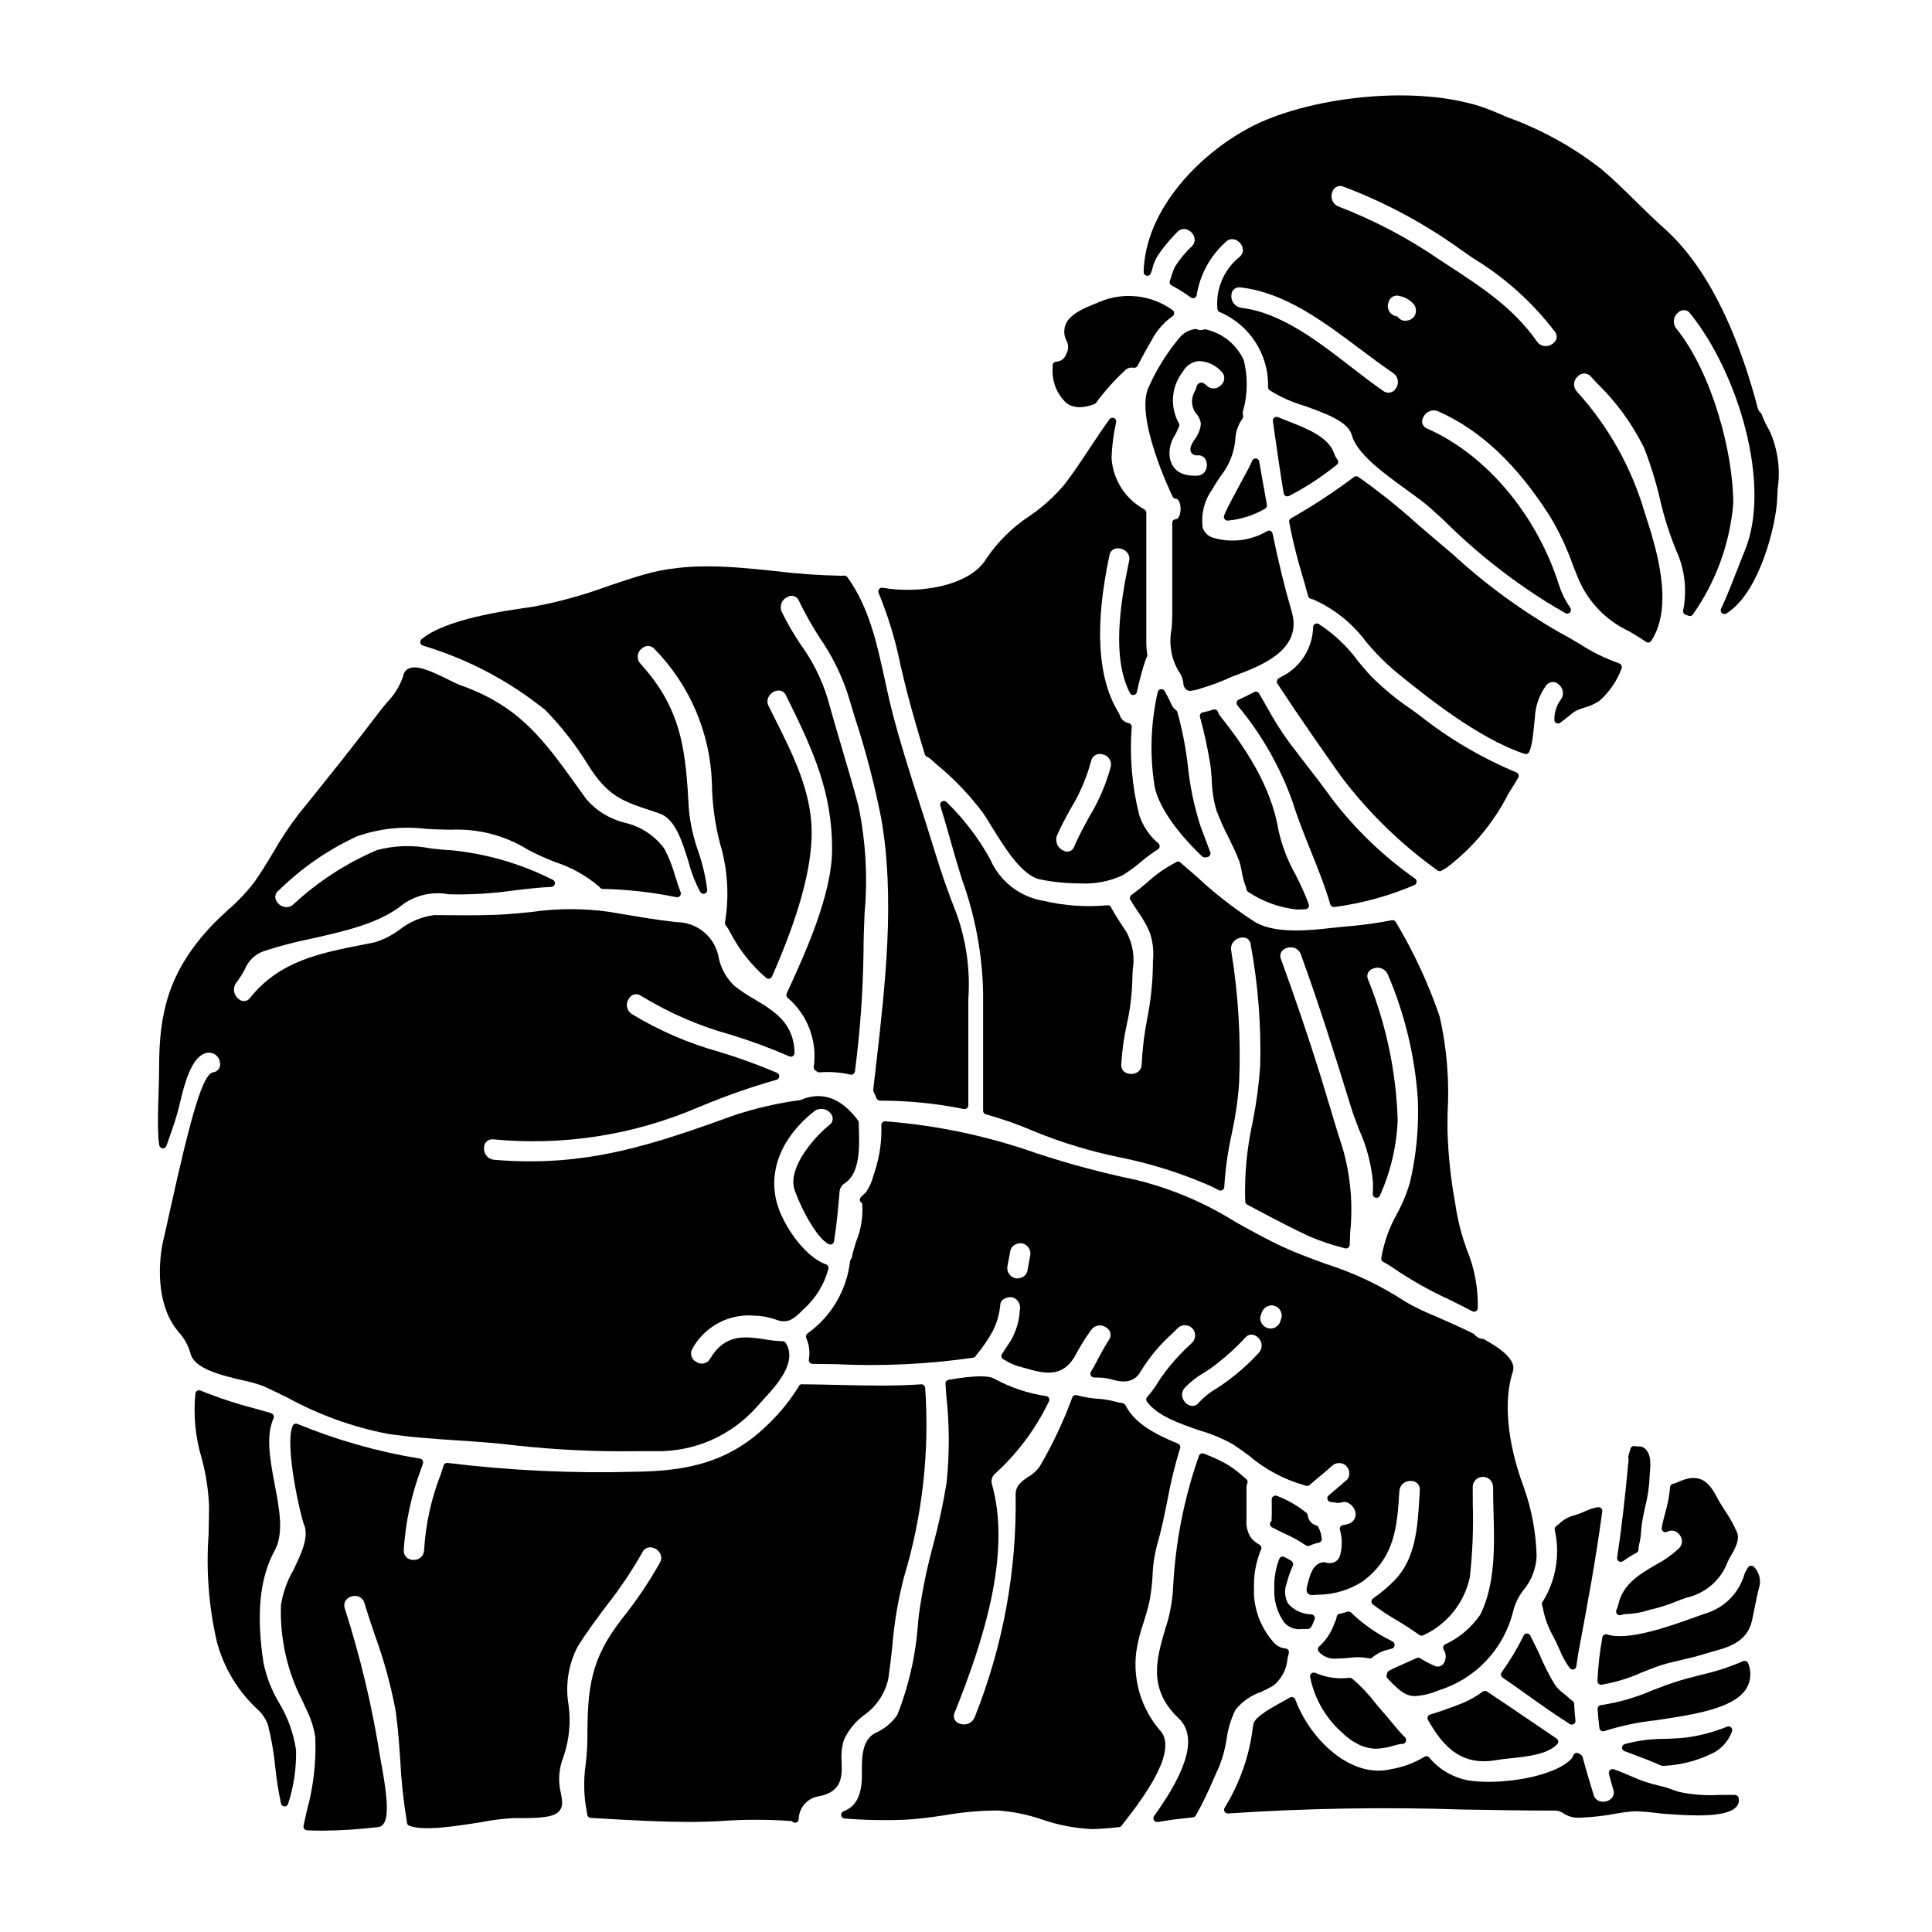
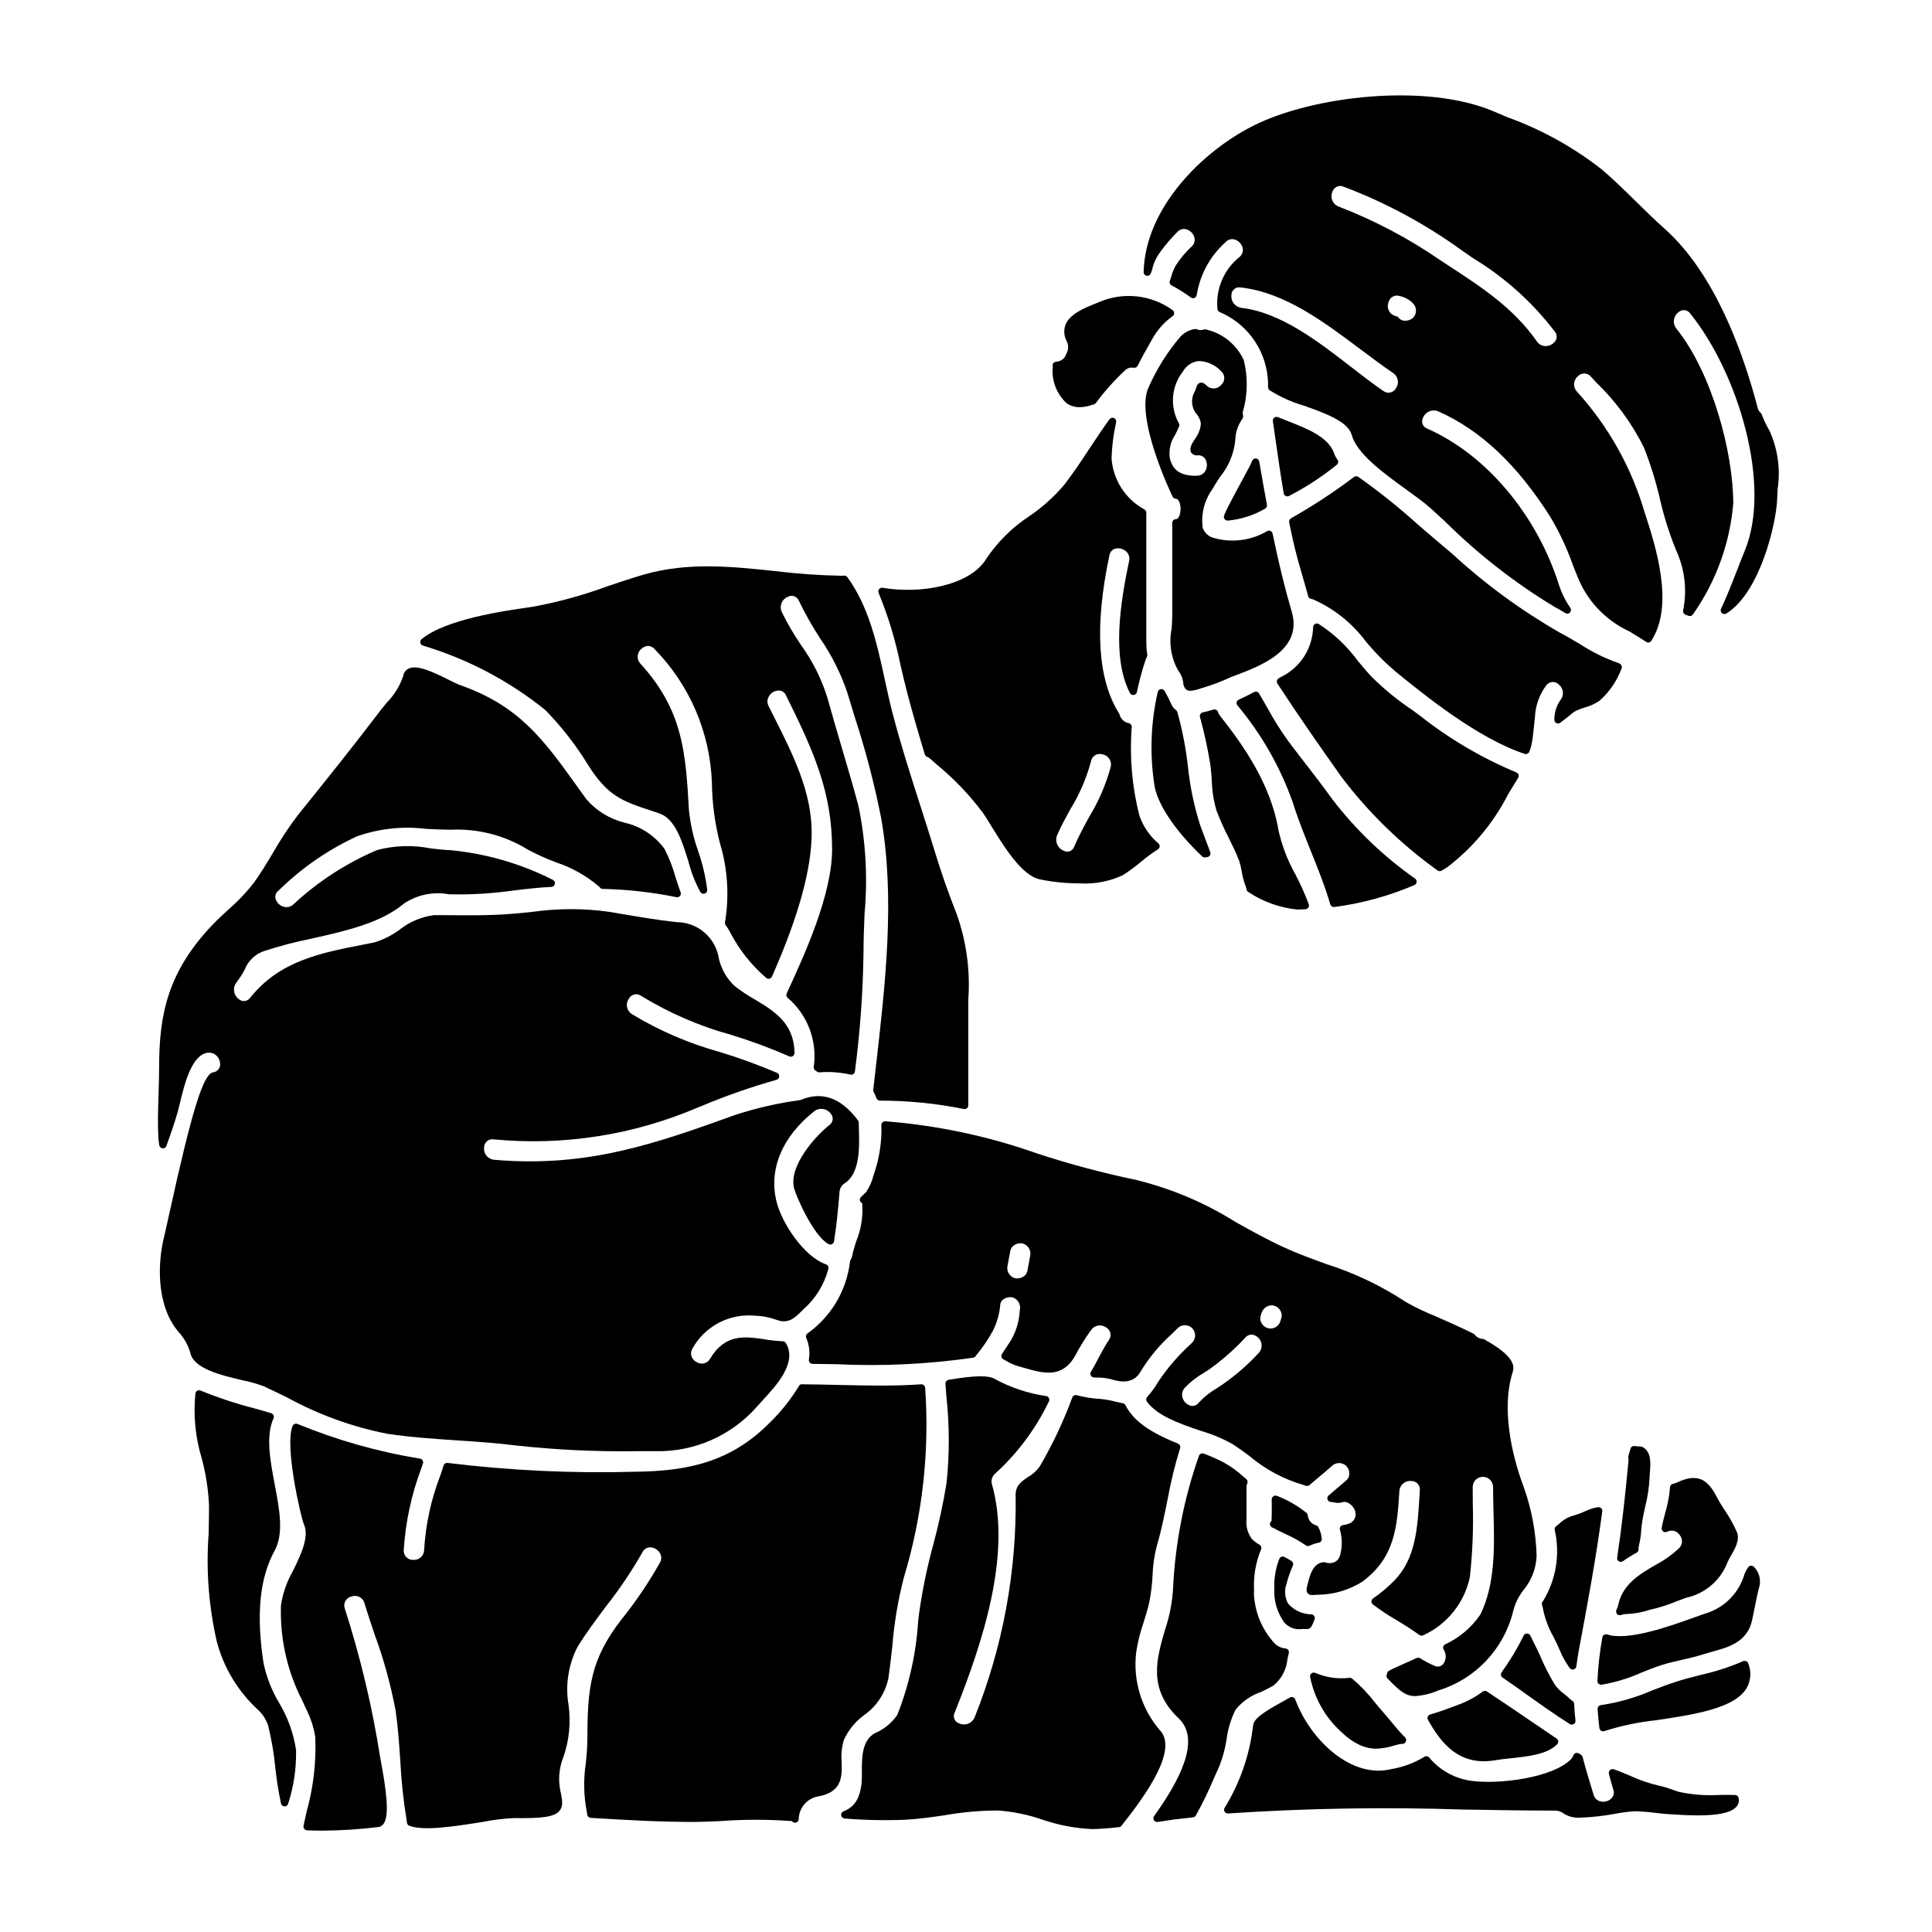
<svg xmlns="http://www.w3.org/2000/svg" fill="#000000" width="800px" height="800px" version="1.1" viewBox="144 144 512 512">
  <g>
    <path d="m497.65 264.38c-1.438-4.477-6.871-6.621-12.125-8.691-0.953-0.375-1.91-0.75-2.848-1.141-0.328-0.137-0.703-0.086-0.984 0.129-0.277 0.219-0.422 0.566-0.371 0.918l0.461 3.211c0.746 5.215 1.52 10.629 2.406 15.914 0.051 0.305 0.242 0.57 0.52 0.711 0.137 0.074 0.289 0.113 0.445 0.113 0.152 0 0.301-0.035 0.434-0.102 4.496-2.316 8.738-5.086 12.668-8.266 0.426-0.328 0.512-0.934 0.191-1.363-0.34-0.434-0.609-0.914-0.797-1.434z" />
    <path d="m524.94 374.66c0.324 0.254 0.773 0.277 1.125 0.059l0.5-0.293c0.336-0.184 0.66-0.391 0.973-0.609 6.762-5.16 12.277-11.773 16.141-19.352 0.871-1.441 1.742-2.887 2.644-4.328 0.16-0.254 0.195-0.562 0.098-0.848-0.098-0.281-0.32-0.504-0.602-0.605-9.18-3.828-17.789-8.902-25.586-15.078l-2.164-1.574c-3.953-2.656-7.637-5.703-10.984-9.094-1.098-1.211-2.148-2.481-3.203-3.746-2.844-3.891-6.379-7.227-10.426-9.84-0.305-0.168-0.676-0.164-0.977 0.008-0.301 0.176-0.488 0.496-0.492 0.844-0.062 2.758-0.883 5.445-2.375 7.769-1.488 2.32-3.59 4.188-6.074 5.391-0.141 0.07-0.324 0.176-0.672 0.395-0.234 0.133-0.398 0.359-0.461 0.621-0.066 0.27-0.02 0.555 0.129 0.789 5.738 8.785 11.77 17.375 16.973 24.734 7.184 9.484 15.762 17.828 25.434 24.758z" />
    <path d="m456 332.67c-0.062-0.195-0.18-0.367-0.344-0.492-0.52-0.355-0.93-0.855-1.18-1.434-0.547-1.246-1.164-2.461-1.852-3.637-0.203-0.348-0.594-0.539-0.992-0.484-0.402 0.059-0.723 0.355-0.816 0.75-1.828 7.996-2.144 16.262-0.934 24.375 0.656 5.094 5.406 12.281 12.711 19.219 0.188 0.172 0.438 0.266 0.691 0.266 0.102 0 0.203-0.016 0.301-0.043l0.395-0.055h-0.004c0.293-0.051 0.543-0.23 0.691-0.484 0.145-0.254 0.168-0.562 0.062-0.836l-0.094-0.242c-0.852-2.242-1.703-4.488-2.523-6.727-1.641-5.109-2.746-10.375-3.301-15.715-0.543-4.887-1.484-9.723-2.812-14.461z" />
-     <path d="m405.26 439.3c4.441 1.234 8.789 2.777 13.02 4.613 7.254 2.941 14.766 5.215 22.434 6.789 8.203 1.641 16.207 4.156 23.871 7.504 0.555 0.246 1.082 0.523 1.609 0.789l0.828 0.422h-0.004c0.305 0.148 0.66 0.137 0.949-0.035 0.289-0.176 0.469-0.48 0.477-0.816 0.281-4.727 0.941-9.426 1.969-14.047 0.984-4.457 1.645-8.984 1.969-13.535 0.5-11.734-0.207-23.488-2.106-35.078-0.191-1.023 0.199-2.062 1.016-2.711 0.805-0.68 1.898-0.914 2.91-0.621 0.703 0.289 1.18 0.949 1.238 1.707 1.965 10.625 2.812 21.426 2.523 32.23-0.348 4.988-1.016 9.949-1.996 14.855-1.539 6.918-2.203 14.004-1.969 21.09 0.027 0.332 0.227 0.629 0.523 0.785l2.703 1.434c4.473 2.363 9.098 4.816 13.777 6.996v-0.004c3.059 1.297 6.219 2.352 9.445 3.148 0.289 0.078 0.598 0.02 0.844-0.156 0.238-0.18 0.383-0.461 0.391-0.758 0.035-1.105 0.082-2.199 0.129-3.281l0.004-0.004c0.75-7.344 0.121-14.762-1.863-21.875-1.297-4.008-2.504-8.039-3.707-12.062-0.789-2.66-1.598-5.32-2.422-7.973-3.113-9.969-6.59-20.234-10.336-30.5v-0.004c-0.332-0.719-0.23-1.562 0.262-2.184 0.734-0.762 1.801-1.105 2.84-0.914 0.996 0.156 1.824 0.855 2.144 1.812 4.844 13.305 9.055 26.715 13.281 40.43 0.59 1.918 1.348 3.898 2.141 5.988 2.035 4.477 3.289 9.27 3.711 14.168 0 0.992-0.027 1.969-0.059 2.918-0.016 0.477 0.316 0.898 0.789 0.996 0.469 0.098 0.941-0.16 1.109-0.613 2.832-6.301 4.426-13.09 4.695-19.992-0.398-12.777-3.055-25.379-7.848-37.227-0.262-0.551-0.266-1.191-0.016-1.746 0.25-0.555 0.734-0.973 1.316-1.141 0.742-0.328 1.582-0.34 2.328-0.035 0.75 0.305 1.34 0.902 1.641 1.652 4.488 10.512 7.172 21.703 7.93 33.105 0.293 7.344-0.402 14.691-2.07 21.844-0.836 2.914-1.992 5.727-3.449 8.383-2.07 3.652-3.484 7.637-4.176 11.781-0.062 0.414 0.148 0.82 0.523 1.008 0.891 0.453 1.742 0.969 2.559 1.543 4.727 3.219 9.711 6.035 14.906 8.422 2.059 1.016 4.117 2.027 6.137 3.094 0.145 0.074 0.301 0.113 0.461 0.113 0.512 0 0.938-0.391 0.98-0.898 0.141-5.32-0.844-10.613-2.887-15.527-1.195-3.238-2.106-6.578-2.723-9.977l-0.395-2.481h0.004c-1.172-6.367-1.848-12.816-2.019-19.285 0-1.461 0-2.965 0.031-4.508 0.496-8.543-0.203-17.109-2.078-25.457-2.981-8.762-6.883-17.18-11.641-25.113-0.215-0.375-0.645-0.57-1.066-0.488-4.141 0.801-8.324 1.367-12.527 1.691-1.246 0.121-2.434 0.234-3.543 0.359-5.512 0.621-14.711 1.648-20.172-1.574-5.519-3.551-10.707-7.59-15.508-12.062-1.426-1.25-2.844-2.496-4.258-3.699-0.16-0.176-0.383-0.277-0.617-0.281-0.234-0.008-0.461 0.082-0.629 0.246-2.758 1.414-5.309 3.199-7.578 5.309-1.348 1.129-2.734 2.293-4.16 3.281-0.422 0.297-0.551 0.863-0.293 1.309 0.598 1.027 1.27 2.031 1.945 3.039 1.238 1.719 2.293 3.566 3.148 5.508 0.855 2.422 1.16 5 0.895 7.555-0.023 0.789-0.047 1.574-0.047 2.434h-0.004c-0.121 4.332-0.609 8.652-1.461 12.906-0.785 4-1.281 8.051-1.484 12.125 0.023 0.934-0.48 1.797-1.305 2.234-0.957 0.504-2.106 0.484-3.051-0.051-0.723-0.457-1.129-1.281-1.051-2.133 0.203-3.551 0.691-7.078 1.461-10.551 0.855-3.809 1.348-7.688 1.469-11.586 0-0.934 0.055-1.891 0.105-2.856v0.004c0.586-3.441 0.012-6.977-1.633-10.055-1.699-2.504-2.934-4.461-3.977-6.316-0.043-0.125-0.102-0.246-0.168-0.363-0.215-0.328-0.605-0.5-0.992-0.43-5.641 0.52-11.332 0.121-16.848-1.18-6.305-1.031-11.652-5.207-14.176-11.078-3.09-5.578-6.981-10.668-11.547-15.113-0.32-0.324-0.816-0.387-1.203-0.156s-0.57 0.699-0.441 1.129c1.027 3.41 2.059 6.852 3.004 10.328 0.914 3.269 1.844 6.297 2.731 9.199h0.004c3.469 9.578 5.359 19.652 5.598 29.836v31.457c-0.004 0.445 0.289 0.84 0.723 0.961z" />
    <path d="m477.66 327.77c-0.27-0.445-0.836-0.605-1.301-0.367-1.281 0.672-2.648 1.371-4.074 2.008h0.004c-0.277 0.121-0.484 0.367-0.559 0.66-0.07 0.293-0.004 0.605 0.184 0.844 6.356 7.594 11.309 16.254 14.633 25.582 1.375 4.438 3.148 8.805 4.836 13.031 1.852 4.594 3.762 9.348 5.152 14.133v0.004c0.125 0.418 0.508 0.707 0.945 0.707 0.047 0.004 0.09 0.004 0.137 0 7.305-0.965 14.441-2.926 21.219-5.82 0.32-0.137 0.543-0.438 0.582-0.785 0.043-0.348-0.098-0.688-0.371-0.902-8.352-5.859-15.758-12.957-21.969-21.051-2.262-3.176-4.684-6.297-7.031-9.332-1.547-2-3.09-3.996-4.602-6.019-2.055-2.844-3.922-5.82-5.598-8.906-0.73-1.262-1.434-2.523-2.188-3.785z" />
    <path d="m573.08 319.78c-3.691-1.281-7.211-3.012-10.484-5.148-1.699-1.012-3.414-2.027-5.168-2.945v0.004c-10.258-5.879-19.828-12.887-28.531-20.895l-3.723-3.148c-1.852-1.551-3.652-3.117-5.457-4.676-4.996-4.504-10.254-8.707-15.742-12.594-0.352-0.242-0.812-0.23-1.148 0.031-5.332 4.004-10.91 7.664-16.707 10.957-0.359 0.211-0.547 0.625-0.473 1.035 0.656 3.402 1.441 6.777 2.316 10.035 0.438 1.602 0.895 3.148 1.34 4.691 0.484 1.664 0.957 3.281 1.375 4.852v0.004c0.09 0.336 0.348 0.602 0.684 0.695l0.254 0.062h0.004c0.105 0.023 0.211 0.055 0.316 0.094 5.582 2.441 10.426 6.305 14.051 11.203 2.406 2.891 5.059 5.566 7.926 8.004 7.594 6.168 21.719 17.645 34.16 21.75 0.094 0.031 0.191 0.047 0.289 0.047 0.434-0.008 0.816-0.285 0.961-0.691 0.227-0.609 0.41-1.234 0.555-1.867 0.328-1.648 0.488-3.281 0.645-4.859 0.078-0.789 0.152-1.539 0.246-2.312v-0.004c0.129-3.074 1.18-6.035 3.016-8.5 0.379-0.508 0.957-0.824 1.59-0.871 0.629-0.043 1.246 0.191 1.691 0.641 0.625 0.484 1.027 1.199 1.113 1.988 0.086 0.785-0.156 1.57-0.664 2.176-1.039 1.504-1.598 3.289-1.598 5.117-0.035 0.391 0.164 0.762 0.504 0.949 0.34 0.191 0.762 0.16 1.07-0.074 0.543-0.395 1.082-0.828 1.723-1.332 0.641-0.504 1.375-1.113 1.969-1.574h0.004c0.887-0.473 1.824-0.852 2.793-1.129 1.359-0.375 2.656-0.961 3.836-1.73 2.656-2.324 4.684-5.277 5.906-8.586 0.117-0.258 0.113-0.555-0.004-0.812-0.117-0.258-0.344-0.453-0.613-0.535z" />
    <path d="m562.36 581.58c2.363-12.535 4.629-24.797 6.258-37.051 0.043-0.305-0.062-0.617-0.285-0.832-0.223-0.215-0.531-0.316-0.836-0.273-0.656 0.094-1.301 0.246-1.926 0.461-0.539 0.191-1.07 0.426-1.598 0.656-0.594 0.277-1.199 0.52-1.816 0.73-0.293 0.105-0.594 0.195-0.895 0.297v-0.004c-1.312 0.316-2.535 0.93-3.57 1.793-0.398 0.402-0.828 0.77-1.289 1.102-0.301 0.219-0.453 0.59-0.391 0.961 1.48 6.457 0.371 13.242-3.09 18.891-0.293 0.273-0.391 0.691-0.254 1.062 0.066 0.18 0.117 0.359 0.156 0.543 0.5 2.766 1.469 5.426 2.863 7.871 0.551 1.094 1.113 2.207 1.625 3.434v-0.004c0.691 1.719 1.59 3.34 2.68 4.836 0.188 0.246 0.48 0.395 0.789 0.395 0.082 0 0.164-0.012 0.242-0.035 0.391-0.098 0.68-0.422 0.734-0.82 0.164-1.305 0.34-2.613 0.602-4.012z" />
    <path d="m537.24 610.75c1.121-0.008 2.234-0.113 3.336-0.32 1.012-0.18 2.273-0.312 3.652-0.457 4.328-0.449 9.68-1.012 12.23-3.543 0.031 0 0.176-0.148 0.203-0.176 0.207-0.207 0.309-0.496 0.281-0.789-0.027-0.293-0.18-0.559-0.422-0.723l-5.117-3.477c-4.422-3.008-8.84-6.012-13.289-8.965-0.039-0.027-0.078-0.051-0.121-0.07-0.34-0.195-0.762-0.168-1.07 0.07-1.918 1.43-4.027 2.574-6.269 3.398l-0.789 0.301c-2.09 0.789-4.461 1.668-6.856 2.363-0.289 0.082-0.523 0.297-0.637 0.574s-0.094 0.594 0.059 0.855c3.254 5.754 7.336 10.957 14.809 10.957z" />
    <path d="m466.79 332.69c-0.082-0.25-0.258-0.457-0.488-0.578-0.234-0.121-0.504-0.141-0.758-0.062-0.969 0.316-1.883 0.543-2.793 0.742v0.004c-0.266 0.055-0.496 0.219-0.633 0.449-0.145 0.238-0.184 0.523-0.105 0.789 1.098 3.996 1.988 8.047 2.66 12.133 0.234 1.391 0.348 2.957 0.465 4.617 0.055 2.731 0.48 5.438 1.258 8.055 0.914 2.406 1.965 4.758 3.148 7.043 1.039 2.094 2.019 4.07 2.801 6.141l0.004-0.004c0.328 0.992 0.574 2.004 0.742 3.031 0.207 1.328 0.562 2.633 1.055 3.883 0.098 0.215 0.156 0.441 0.176 0.676 0.031 0.312 0.207 0.598 0.473 0.762 3.898 2.606 8.383 4.211 13.051 4.672 0.457 0 0.914-0.023 1.379-0.051l0.723-0.035v-0.004c0.309-0.012 0.594-0.176 0.77-0.434 0.176-0.254 0.219-0.582 0.117-0.875-1.008-2.695-2.18-5.324-3.516-7.871-2.078-3.688-3.602-7.66-4.519-11.789-2.012-12.105-9.324-22.543-15.492-30.309-0.242-0.285-0.418-0.621-0.516-0.984z" />
    <path d="m468.48 281.48c0.184 0.301 0.508 0.488 0.859 0.488h0.055c3.469-0.328 6.824-1.402 9.84-3.148 0.387-0.199 0.594-0.629 0.516-1.055-0.707-3.797-1.387-7.625-2.035-11.449-0.07-0.438-0.426-0.77-0.867-0.816-0.438-0.043-0.852 0.207-1.02 0.613-0.211 0.539-0.449 1.066-0.719 1.578l-0.875 1.621c-6.172 11.449-6.148 11.516-5.754 12.168z" />
    <path d="m463.52 231.29c-0.176-0.031-0.359-0.02-0.523 0.043-0.582 0.219-1.227 0.199-1.789-0.062-0.18-0.082-0.379-0.105-0.574-0.07-1.438 0.234-2.762 0.922-3.777 1.969-3.426 4.019-6.254 8.508-8.402 13.328-3.887 7.801 5.883 28.273 6.297 29.125l0.004 0.004c0.164 0.34 0.508 0.555 0.883 0.555 0.754 0 1.227 1.406 1.227 2.703 0 1.301-0.473 2.699-1.227 2.699-0.543 0-0.984 0.441-0.984 0.984v24.824c0 1.047-0.086 2.172-0.172 3.324v0.004c-0.75 3.715-0.148 7.574 1.695 10.883 0.781 0.992 1.273 2.184 1.418 3.441-0.004 0.695 0.32 1.355 0.875 1.781 0.293 0.176 0.633 0.266 0.977 0.25 0.98-0.086 1.941-0.309 2.859-0.664 2.715-0.785 5.363-1.777 7.926-2.977l1.266-0.48c6.648-2.512 17.773-6.715 14.832-16.816-1.789-6.07-3.406-12.66-5.082-20.734v0.004c-0.062-0.297-0.254-0.547-0.523-0.684-0.27-0.133-0.59-0.133-0.859 0-4.375 2.59-9.641 3.227-14.508 1.754-1.207-0.418-2.168-1.352-2.617-2.547-0.516-3.641 0.41-7.344 2.578-10.312 0.574-1.062 1.27-2.121 2.016-3.246 2.273-2.785 3.676-6.176 4.031-9.754 0.051-2.059 0.727-4.051 1.934-5.715 0.156-0.242 0.199-0.543 0.117-0.82-0.129-0.465-0.102-0.961 0.078-1.41 1.164-4.328 1.203-8.887 0.117-13.238-1.91-4.141-5.641-7.152-10.09-8.145zm-8.09 27.945c0.363-0.719 0.727-1.453 1.039-2.219 0.105-0.262 0.094-0.559-0.035-0.812-2.461-4.367-2.051-9.785 1.039-13.73 0.816-1.48 2.269-2.496 3.934-2.758 0.191-0.02 0.379-0.031 0.57-0.031 2.16 0.156 4.184 1.125 5.66 2.711 0.516 0.453 0.812 1.109 0.812 1.801s-0.297 1.348-0.812 1.805c-0.477 0.562-1.164 0.906-1.898 0.941s-1.453-0.234-1.98-0.75c-0.395-0.395-0.965-0.938-1.695-0.75-0.73 0.184-0.898 0.816-1.062 1.328-0.078 0.238-0.172 0.539-0.281 0.789v-0.004c-1.137 1.816-1.082 4.141 0.141 5.902 0.766 0.777 1.254 1.785 1.379 2.871-0.098 1.188-0.484 2.336-1.129 3.344-0.102 0.18-0.215 0.355-0.336 0.523-0.789 1.152-1.734 2.59-1.133 3.684 0.359 0.566 1.012 0.875 1.676 0.789 0.832-0.105 1.652 0.277 2.102 0.988 0.535 0.93 0.562 2.07 0.074 3.023-0.43 0.852-1.297 1.387-2.25 1.387-4.238 0.152-6.59-1.422-7.254-4.805-0.27-2.121 0.242-4.269 1.441-6.039z" />
    <path d="m422.99 241.21c-0.363 3.641 1.02 7.238 3.727 9.695 1.012 0.676 2.203 1.027 3.418 1.004 1.195-0.023 2.379-0.258 3.496-0.688l0.25-0.051c0.215-0.062 0.402-0.188 0.539-0.359 2.297-3.125 4.887-6.023 7.731-8.66 0.598-0.602 1.457-0.859 2.285-0.688 0.426 0.066 0.848-0.145 1.047-0.527 1.113-2.203 2.363-4.441 3.898-7.121h-0.004c1.32-2.379 3.152-4.434 5.363-6.016 0.27-0.188 0.43-0.496 0.426-0.828-0.004-0.328-0.176-0.633-0.453-0.812-5.598-4.019-12.879-4.848-19.238-2.191-0.422 0.188-0.906 0.395-1.426 0.594-2.793 1.129-6.617 2.68-7.711 5.582h0.004c-0.504 1.441-0.363 3.031 0.391 4.359 0.496 1.043 0.441 2.266-0.148 3.262-0.348 1.191-1.41 2.035-2.652 2.098-0.543 0-0.984 0.438-0.984 0.984 0 0.121 0.023 0.246 0.07 0.359z" />
    <path d="m499.12 602.68 0.523 0.469h0.004c1.328 1.328 2.871 2.418 4.562 3.234 1.41 0.668 2.941 1.023 4.5 1.043 1.574-0.066 3.137-0.336 4.641-0.809 0.473-0.125 0.965-0.254 1.438-0.375 0.32-0.062 0.641-0.094 0.969-0.098 0.406-0.031 0.746-0.32 0.844-0.715 0.117-0.422-0.023-0.875-0.363-1.152-0.16-0.129-0.312-0.266-0.449-0.418-1.07-1.125-2.074-2.34-3.043-3.508-0.648-0.789-1.297-1.574-1.969-2.34-0.859-0.957-1.652-1.926-2.449-2.887v0.004c-1.766-2.301-3.777-4.406-5.992-6.277-0.199-0.156-0.445-0.234-0.699-0.211-3.078 0.375-6.199-0.074-9.051-1.297-0.328-0.152-0.715-0.113-1.008 0.102-0.289 0.215-0.441 0.57-0.391 0.93 1.082 5.481 3.859 10.484 7.934 14.305z" />
    <path d="m490.05 553.53c0.172 0.129 0.379 0.195 0.59 0.195 0.156 0 0.312-0.035 0.453-0.109 0.762-0.367 1.57-0.633 2.406-0.789 0.492-0.094 0.832-0.551 0.785-1.055-0.094-1.066-0.402-2.106-0.91-3.055-0.121-0.23-0.332-0.402-0.582-0.473-1.223-0.352-2.106-1.414-2.223-2.684-0.027-0.246-0.148-0.473-0.34-0.633-2.371-1.91-5.027-3.441-7.871-4.531-0.312-0.105-0.66-0.051-0.922 0.152-0.273 0.199-0.43 0.523-0.422 0.863 0.023 1.723 0.055 3.508-0.031 5.231v0.422c-0.148 0.098-0.266 0.234-0.344 0.395-0.227 0.484-0.027 1.062 0.453 1.305 0.055 0.027 0.137 0.07 0.234 0.109 0.434 0.199 0.855 0.426 1.32 0.684 0.578 0.293 1.219 0.594 1.891 0.914h-0.004c1.93 0.844 3.777 1.867 5.516 3.059z" />
    <path d="m489.02 575.71h0.789 0.676c0.789 0 1.18-0.637 1.895-2.551h-0.004c0.109-0.281 0.082-0.598-0.07-0.855-0.152-0.258-0.418-0.434-0.715-0.477-2.387-0.02-4.656-1.055-6.231-2.848-0.895-1.637-1.039-3.578-0.395-5.328 0.414-1.617 0.969-3.199 1.652-4.723 0.203-0.438 0.059-0.961-0.344-1.23-0.613-0.402-1.254-0.77-1.91-1.094-0.465-0.23-1.027-0.059-1.285 0.395-1.012 2.547-1.48 5.277-1.371 8.02-0.164 3.164 0.742 6.289 2.574 8.871 1.152 1.391 2.949 2.082 4.738 1.82z" />
    <path d="m525.27 591.96c9.73-3.016 17.188-10.883 19.68-20.758 0.504-2.156 1.48-4.172 2.859-5.902 2.098-2.555 3.297-5.727 3.406-9.031-0.172-6.156-1.309-12.246-3.363-18.051-2.082-5.492-6.539-19.484-2.934-30.746 0.789-2.504-1.613-5.215-7.598-8.535v0.004c-0.121-0.066-0.254-0.105-0.391-0.117-0.816-0.043-1.578-0.434-2.082-1.074-0.094-0.125-0.215-0.23-0.352-0.301-3.312-1.668-6.93-3.254-10.125-4.656-2.688-1.07-5.301-2.324-7.816-3.754-6.527-4.309-13.621-7.691-21.078-10.051-3.719-1.363-7.574-2.754-11.285-4.461-4.293-1.969-8.547-4.328-12.66-6.625h0.004c-8.18-5.144-17.137-8.934-26.523-11.227-8.816-1.836-17.527-4.16-26.086-6.965-13.012-4.613-26.57-7.492-40.336-8.559-0.27 0.004-0.531 0.109-0.734 0.289-0.195 0.191-0.301 0.457-0.289 0.73 0.148 4.254-0.469 8.496-1.82 12.531-0.07 0.18-0.164 0.488-0.289 0.863v-0.004c-0.383 1.555-1.035 3.027-1.93 4.356l-0.859 0.824 0.004-0.004c-0.297 0.23-0.551 0.508-0.75 0.828-0.148 0.363-0.055 0.785 0.234 1.055 0.09 0.098 0.199 0.176 0.324 0.223 0.285 3.469-0.262 6.949-1.594 10.164-0.449 1.473-0.879 2.867-1.078 3.938-0.066 0.344-0.199 0.668-0.395 0.961-0.086 0.133-0.141 0.285-0.156 0.441-0.895 7.644-4.981 14.555-11.254 19.02-0.391 0.27-0.535 0.781-0.336 1.215 0.781 1.801 1.023 3.789 0.688 5.723-0.039 0.281 0.043 0.566 0.227 0.781 0.184 0.219 0.453 0.344 0.738 0.352 2.078 0.02 4.168 0.055 6.266 0.09 12.141 0.59 24.312 0.012 36.34-1.727 0.27-0.051 0.504-0.207 0.652-0.434l0.105-0.164v-0.004c1.695-2.023 3.184-4.211 4.445-6.531 1.117-2.211 1.785-4.617 1.969-7.086 0.094-0.539 0.418-1.008 0.887-1.289 0.711-0.469 1.578-0.633 2.414-0.457 1.426 0.492 2.231 2 1.852 3.461-0.145 2.852-0.984 5.621-2.445 8.07l-2.266 3.449c-0.156 0.227-0.203 0.512-0.137 0.781 0.066 0.27 0.246 0.496 0.492 0.625l0.75 0.418c0.926 0.57 1.922 1.023 2.961 1.352l1.621 0.457c5.254 1.516 10.215 2.945 13.695-3.148 1.238-2.371 2.648-4.644 4.219-6.812 0.43-0.637 1.102-1.07 1.859-1.199 0.758-0.129 1.535 0.059 2.152 0.516 0.57 0.312 0.977 0.855 1.113 1.492 0.141 0.637-0.008 1.301-0.398 1.816-1.094 1.652-1.992 3.348-2.863 4.996-0.625 1.18-1.238 2.363-1.906 3.438h0.004c-0.18 0.297-0.191 0.664-0.027 0.969 0.16 0.305 0.469 0.504 0.812 0.527l0.789 0.027c1.176-0.016 2.352 0.109 3.504 0.371 2.109 0.625 6.059 1.781 8.16-2.07h-0.004c2.266-3.711 5.07-7.066 8.32-9.957l1.531-1.516c1.07-0.977 2.719-0.941 3.742 0.082 1.027 1.023 1.066 2.672 0.09 3.742l-0.648 0.645c-3.176 2.894-5.984 6.164-8.371 9.738-0.844 1.457-1.836 2.824-2.961 4.078-0.34 0.344-0.375 0.887-0.09 1.273 2.856 3.824 8.602 5.793 14.168 7.699h0.004c3.039 0.879 5.969 2.109 8.727 3.664 1.418 0.945 2.809 1.969 4.211 2.996 4.219 3.578 9.148 6.219 14.465 7.746 0.102 0.031 0.203 0.07 0.305 0.105l0.234 0.086c0.328 0.105 0.688 0.035 0.953-0.184l1.969-1.668c1.328-1.105 2.648-2.211 3.938-3.352l-0.004-0.004c1.062-1.07 2.785-1.09 3.871-0.043 0.531 0.559 0.816 1.305 0.785 2.074 0 0.641-0.27 1.25-0.738 1.684-1.152 1.023-2.328 2.012-3.504 3.008l-1.227 1.047c-0.309 0.262-0.426 0.684-0.297 1.066 0.129 0.383 0.48 0.645 0.883 0.668 0.324 0.016 0.652 0.059 0.973 0.125 0.703 0.18 1.449 0.148 2.137-0.09 0.512-0.137 1.055-0.059 1.508 0.211 0.863 0.469 1.516 1.25 1.824 2.18 0.223 0.684 0.156 1.426-0.18 2.062-0.34 0.633-0.918 1.102-1.605 1.305-0.469 0.16-0.953 0.27-1.445 0.324-0.277 0.043-0.52 0.195-0.676 0.426s-0.207 0.52-0.141 0.789c0.672 2.297 0.664 4.738-0.027 7.031-0.234 0.695-0.742 1.266-1.406 1.574-0.777 0.34-1.66 0.363-2.453 0.07-0.137-0.047-0.281-0.066-0.426-0.059-2.793 0.227-3.613 3.41-4.082 5.234-0.453 1.691-0.641 2.391-0.129 3.008 0.461 0.551 1.109 0.5 1.781 0.438 0.324-0.027 0.734-0.055 1.25-0.055h0.004c4.035-0.094 7.973-1.281 11.391-3.434 8.742-6.426 9.262-14.605 9.863-24.078 0.055-0.77 0.422-1.488 1.016-1.98 0.594-0.496 1.363-0.727 2.133-0.641 0.648-0.02 1.27 0.246 1.707 0.723 0.438 0.48 0.641 1.125 0.562 1.77l-0.125 1.969c-0.48 7.91-0.98 16.094-6.566 21.84-1.738 1.793-3.652 3.406-5.715 4.816-0.254 0.184-0.41 0.473-0.418 0.789-0.008 0.305 0.129 0.598 0.367 0.785 1.934 1.48 3.961 2.828 6.07 4.043l1.531 0.93c1.18 0.699 2.363 1.516 3.578 2.336l1.207 0.824v-0.004c0.312 0.207 0.711 0.223 1.035 0.039 6.273-2.894 10.82-8.566 12.281-15.32 0.719-6.445 0.98-12.938 0.789-19.422 0-1.508-0.023-3.019-0.023-4.527 0-1.492 1.207-2.699 2.699-2.699 1.492 0 2.699 1.207 2.699 2.699 0 2.141 0.059 4.328 0.117 6.566 0.246 9.352 0.508 19.023-3.469 27.203l0.004-0.004c-2.348 3.453-5.594 6.199-9.387 7.949-0.238 0.133-0.41 0.363-0.477 0.629-0.062 0.27-0.008 0.551 0.148 0.777 0.73 1.164 0.68 2.66-0.137 3.769-0.574 0.715-1.586 0.91-2.387 0.461-1.293-0.555-2.539-1.215-3.723-1.969-0.281-0.172-0.625-0.195-0.922-0.062l-2.156 0.961c-5.648 2.519-5.648 2.519-5.68 3.117-0.055 0.125-0.102 0.258-0.141 0.391-0.094 0.344 0 0.707 0.25 0.961l0.566 0.574c2.633 2.684 4.172 4.082 6.754 4.082 2.148-0.152 4.254-0.668 6.227-1.527zm-49.637-94.281c0.605 0.023 1.184 0.262 1.629 0.672 0.613 0.48 1 1.191 1.074 1.965 0.074 0.773-0.172 1.543-0.68 2.133-2.465 2.699-5.188 5.156-8.125 7.332-0.945 0.73-1.934 1.414-2.949 2.043-1.82 1.047-3.473 2.359-4.906 3.894-0.469 0.645-1.258 0.969-2.047 0.844-1.035-0.258-1.867-1.023-2.211-2.035-0.34-0.934-0.133-1.984 0.539-2.719 1.461-1.555 3.144-2.879 4.992-3.938 1.199-0.738 2.356-1.547 3.465-2.414l0.449-0.371c2.535-1.977 4.906-4.16 7.086-6.523 0.398-0.531 1.02-0.855 1.684-0.883zm2.426-4.941 0.277-0.789-0.004 0.004c0.355-1.164 1.41-1.977 2.625-2.023 1.012-0.004 1.938 0.566 2.391 1.469 0.332 0.574 0.414 1.262 0.227 1.898-0.094 0.242-0.176 0.488-0.234 0.742-0.285 1.09-1.211 1.891-2.332 2.012-1.121 0.121-2.199-0.461-2.711-1.465-0.324-0.559-0.41-1.223-0.238-1.848zm-67.039-13.414c0.227-1.098 0.434-2.219 0.629-3.32l0.109-0.594c0.148-0.633 0.551-1.172 1.117-1.488 0.473-0.289 1.016-0.445 1.574-0.445 0.211 0 0.426 0.027 0.633 0.078 1.453 0.43 2.293 1.941 1.895 3.406-0.266 1.336-0.5 2.637-0.73 3.938v-0.004c-0.148 0.617-0.551 1.145-1.105 1.457-0.66 0.414-1.457 0.543-2.215 0.363-1.445-0.43-2.289-1.93-1.906-3.391z" />
-     <path d="m498.31 583.54c0.988 0 2.031-0.09 3.059-0.176 1.781-0.281 3.602-0.25 5.371 0.094 0.305 0.098 0.641 0.035 0.891-0.168 1.273-1.09 2.809-1.836 4.453-2.168 0.305-0.082 0.617-0.164 0.91-0.273l-0.004 0.004c0.379-0.16 0.617-0.535 0.605-0.941-0.012-0.426-0.277-0.805-0.672-0.961-0.094-0.059-0.191-0.117-0.312-0.176h0.004c-3.887-1.914-7.449-4.418-10.562-7.43-0.258-0.254-0.637-0.344-0.984-0.23-0.68 0.227-1.375 0.414-2.078 0.562-0.434 0.086-0.754 0.453-0.785 0.895-0.023 0.301-0.102 0.598-0.238 0.871l-0.34 0.754 0.004 0.004c-0.797 2.32-2.156 4.402-3.957 6.07-0.441 0.309-0.551 0.918-0.246 1.363 1.203 1.418 3.039 2.133 4.883 1.906z" />
    <path d="m560.54 601.04c0.188 0 0.371-0.055 0.527-0.152 0.32-0.203 0.496-0.574 0.449-0.949-0.168-1.426-0.289-2.91-0.348-4.402h0.004c-0.016-0.344-0.207-0.656-0.504-0.82-0.203-0.121-0.391-0.266-0.555-0.434-0.527-0.516-1.082-0.965-1.637-1.41h-0.004c-0.996-0.699-1.852-1.578-2.531-2.59l-0.137-0.238v-0.004c-1.188-1.996-2.258-4.062-3.199-6.188-0.617-1.512-1.312-2.883-1.969-4.207-0.367-0.723-0.727-1.449-1.074-2.18v-0.004c-0.16-0.336-0.496-0.555-0.871-0.562-0.379-0.027-0.734 0.184-0.891 0.527-1.672 3.402-3.625 6.66-5.84 9.738-0.16 0.215-0.23 0.488-0.184 0.754 0.043 0.27 0.191 0.504 0.418 0.656 2.238 1.527 4.477 3.117 6.719 4.723 3.606 2.566 7.332 5.219 11.117 7.606h-0.004c0.156 0.09 0.332 0.137 0.512 0.137z" />
    <path d="m606.73 584.23c-0.25-0.109-0.539-0.109-0.789 0-3.586 1.559-7.316 2.766-11.133 3.613-2.297 0.59-4.676 1.18-7.031 1.969-2.012 0.656-3.996 1.418-5.977 2.176h0.004c-4.324 1.887-8.875 3.191-13.543 3.887-0.527 0.055-0.918 0.516-0.879 1.047 0.117 1.695 0.27 3.367 0.477 5.031 0.035 0.301 0.215 0.57 0.477 0.727 0.152 0.09 0.324 0.137 0.496 0.137 0.129 0 0.258-0.027 0.375-0.074 4.457-1.418 9.043-2.379 13.695-2.867 10.18-1.527 20.703-3.106 23.961-8.484v-0.004c1.156-2.012 1.316-4.445 0.43-6.59-0.098-0.258-0.305-0.465-0.562-0.566z" />
    <path d="m608.04 558.92c-0.316 0.016-0.609 0.184-0.785 0.449-0.363 0.531-0.672 1.098-0.918 1.688-1.359 4.812-4.977 8.66-9.691 10.32-0.75 0.215-2 0.66-3.574 1.23-6.191 2.234-17.711 6.387-23.141 4.535l0.004 0.004c-0.273-0.094-0.574-0.062-0.82 0.086-0.246 0.145-0.418 0.395-0.469 0.676-0.691 3.812-1.129 7.668-1.309 11.535-0.016 0.27 0.086 0.531 0.27 0.723 0.188 0.195 0.445 0.305 0.711 0.301h0.125c3.644-0.617 7.195-1.699 10.566-3.219 1.676-0.672 3.41-1.367 5.117-1.926 1.836-0.59 3.742-1.027 5.598-1.449s3.84-0.879 5.75-1.496c0.727-0.23 1.484-0.438 2.25-0.652 4.363-1.199 9.312-2.566 10.586-8.297 0.25-1.125 0.473-2.25 0.695-3.379 0.371-1.871 0.75-3.801 1.266-5.695l0.008 0.004c0.414-1.828-0.121-3.742-1.426-5.086-0.195-0.242-0.5-0.375-0.812-0.352z" />
-     <path d="m575.62 608.48c2.856 1.07 5.805 2.176 8.602 3.418h-0.004c0.125 0.055 0.258 0.086 0.395 0.086h0.062c4.805-0.191 9.508-1.441 13.777-3.66 2.113-1.246 3.727-3.199 4.555-5.512 0.121-0.363 0.027-0.766-0.25-1.031-0.273-0.266-0.68-0.348-1.039-0.211-3.398 1.383-6.953 2.344-10.586 2.859-1.871 0.238-3.801 0.312-5.852 0.395h-0.004c-3.629-0.031-7.242 0.434-10.746 1.391-0.398 0.125-0.672 0.492-0.684 0.91-0.008 0.418 0.25 0.797 0.641 0.941z" />
    <path d="m582.71 558.73c-4.246 2.488-8.637 5.066-9.84 10.492-0.078 0.449-0.227 0.883-0.441 1.285-0.215 0.387-0.184 0.863 0.082 1.219 0.203 0.215 0.488 0.328 0.785 0.316 0.145 0 0.285-0.023 0.418-0.078 0.367-0.141 0.754-0.215 1.145-0.223 2.137-0.051 4.254-0.426 6.277-1.109 2.5-0.551 4.945-1.328 7.305-2.32l0.465-0.176c0.664-0.254 1.301-0.488 1.91-0.711 5.082-1.078 9.254-4.684 11.055-9.555 0.254-0.547 0.535-1.078 0.848-1.594 1.074-1.867 2.406-4.18 1.605-6.203-0.871-1.984-1.922-3.887-3.148-5.676-0.789-1.207-1.574-2.453-2.25-3.758-2.285-4.359-4.863-6.504-10.684-3.68-0.262 0.129-0.543 0.215-0.836 0.246-0.445 0.074-0.785 0.438-0.828 0.887-0.035 0.422-0.086 0.836-0.129 1.219l-0.074 0.641-0.004 0.004c-0.23 1.672-0.582 3.324-1.059 4.945-0.332 1.242-0.664 2.492-0.906 3.801h0.004c-0.031 0.117-0.047 0.238-0.055 0.355 0.004 0.355 0.195 0.68 0.5 0.855 0.305 0.18 0.684 0.18 0.988 0 1.133-0.582 2.519-0.23 3.242 0.816 0.914 1.02 0.875 2.574-0.094 3.543-1.879 1.766-3.992 3.266-6.281 4.457z" />
    <path d="m612.94 258.14c-0.824-1.375-1.52-2.824-2.074-4.328-0.062-0.168-0.164-0.312-0.301-0.422-0.387-0.34-0.652-0.789-0.762-1.293-3.965-15.152-11.453-35.691-24.652-47.477-2.598-2.301-5.117-4.793-7.582-7.203-2.906-2.856-5.902-5.809-9.09-8.52h0.004c-7.543-5.906-15.977-10.574-24.988-13.828l-3.57-1.516c-17.863-7.644-47.898-4.18-63.68 3.711-13.777 6.894-28.809 21.988-29.168 38.828v0.004c-0.012 0.465 0.309 0.875 0.762 0.98 0.453 0.102 0.918-0.125 1.113-0.551 0.207-0.48 0.367-0.984 0.48-1.496 0.07-0.285 0.141-0.578 0.234-0.863h0.004c0.387-1.109 0.93-2.156 1.609-3.109 1.414-1.988 2.992-3.852 4.723-5.574 0.586-0.668 1.5-0.949 2.363-0.727 1.031 0.297 1.844 1.102 2.148 2.137 0.242 0.875-0.031 1.816-0.707 2.426-1.586 1.488-2.992 3.16-4.184 4.984-0.516 0.895-0.91 1.852-1.18 2.852-0.129 0.426-0.262 0.852-0.422 1.266-0.172 0.465 0.027 0.988 0.465 1.223 1.777 0.926 3.477 1.988 5.086 3.188 0.281 0.215 0.66 0.266 0.988 0.121 0.328-0.141 0.551-0.449 0.586-0.805 0.871-5.387 3.562-10.312 7.629-13.957 0.582-0.676 1.496-0.965 2.359-0.738 1.035 0.297 1.848 1.098 2.152 2.129 0.254 0.875-0.016 1.816-0.691 2.426-4.231 3.332-6.473 8.586-5.957 13.945 0.055 0.328 0.273 0.609 0.582 0.738 0.809 0.344 1.598 0.738 2.359 1.18 3.269 1.898 5.969 4.637 7.809 7.938 1.844 3.297 2.762 7.031 2.664 10.809 0 0.309 0.145 0.602 0.391 0.785 2.766 1.758 5.762 3.117 8.906 4.039 5.562 1.969 11.871 4.184 12.863 7.805 1.387 5.023 8.316 10.039 14.434 14.469 2.519 1.824 4.894 3.543 6.519 5.016l3.637 3.316h-0.004c8.805 8.75 18.621 16.414 29.25 22.828 0.703 0.352 1.449 0.789 2.242 1.277l0.551 0.336v0.004c0.398 0.23 0.906 0.156 1.219-0.18 0.316-0.34 0.355-0.848 0.098-1.23-1.336-1.902-2.367-4.004-3.055-6.223-5.961-18.625-19.344-34.434-34.875-41.273-0.559-0.199-1-0.629-1.215-1.184-0.211-0.551-0.172-1.168 0.109-1.691 0.297-0.766 0.895-1.379 1.652-1.699 0.758-0.32 1.613-0.32 2.371 0.004 11.219 4.957 20.953 14.133 29.754 28.043h-0.004c2.379 3.996 4.356 8.215 5.906 12.598 0.5 1.273 1.008 2.578 1.574 3.938v-0.004c2.609 6.035 7.34 10.898 13.301 13.676 1.477 0.883 3.004 1.789 4.547 2.832h-0.004c0.164 0.113 0.355 0.172 0.555 0.172 0.062 0.008 0.129 0.008 0.191 0 0.258-0.051 0.484-0.203 0.629-0.422 6.269-9.531 1.074-25.418-1.715-33.957-3.481-11.953-9.641-22.953-18.016-32.164-0.512-0.562-0.77-1.312-0.711-2.07 0.055-0.758 0.422-1.461 1.012-1.941 0.449-0.492 1.09-0.762 1.758-0.738 0.664 0.023 1.289 0.336 1.703 0.855l1.453 1.574c5.152 4.977 9.41 10.797 12.594 17.211 1.719 4.375 3.117 8.871 4.188 13.449 1.168 5.18 2.812 10.242 4.91 15.125 1.832 4.652 2.273 9.734 1.273 14.633-0.059 0.512 0.262 0.992 0.758 1.129 0.137 0.023 0.27 0.066 0.395 0.125 0.059 0.035 0.125 0.062 0.191 0.082 0.43 0.215 0.953 0.086 1.234-0.301 6.121-8.68 9.816-18.832 10.715-29.414 0-13.594-5.652-34.668-15.105-46.402v0.004c-0.508-0.641-0.73-1.457-0.625-2.266 0.109-0.809 0.539-1.539 1.195-2.023 0.434-0.414 1.027-0.617 1.625-0.559 0.598 0.059 1.141 0.371 1.488 0.863 12.637 15.672 21.691 45.348 14.48 62.867-0.652 1.574-1.309 3.254-1.969 4.981-1.344 3.445-2.727 7-4.328 10.422v-0.004c-0.188 0.395-0.094 0.863 0.23 1.156 0.324 0.289 0.805 0.332 1.176 0.105 8.957-5.535 13.266-24.008 13.469-30.402 0.031-0.863 0.078-1.742 0.125-2.633 0.785-5.238 0.031-10.594-2.16-15.414zm-115.86-63.254c0.258-0.918 1.082-1.562 2.031-1.602 0.316 0.008 0.629 0.066 0.922 0.176 11.141 4.211 21.672 9.883 31.32 16.859l2.981 2.074c8.398 5.078 15.77 11.691 21.719 19.5 0.512 0.613 0.629 1.465 0.305 2.195-0.512 0.93-1.453 1.535-2.512 1.621-1.008 0.09-1.988-0.379-2.551-1.227-6.176-8.836-14.535-14.293-23.387-20.074l-2.172-1.422v0.004c-8.406-5.801-17.469-10.586-27-14.254-0.738-0.281-1.332-0.848-1.645-1.574-0.312-0.727-0.316-1.551-0.012-2.277zm16.602 32.832v-0.004c-0.727-0.227-1.32-0.746-1.645-1.434-0.328-0.684-0.348-1.477-0.066-2.18 0.246-1.012 1.137-1.734 2.18-1.77 0.305 0.004 0.613 0.055 0.902 0.152 1.285 0.285 2.461 0.938 3.379 1.879 1.066 1.051 1.094 2.766 0.062 3.852-0.598 0.535-1.375 0.816-2.176 0.789-0.59-0.004-1.156-0.238-1.574-0.656-0.117-0.234-0.32-0.41-0.566-0.492zm-40.934-7.551c11.707 1.332 21.906 8.984 31.781 16.395 3 2.246 5.828 4.367 8.699 6.32l-0.004-0.004c0.641 0.438 1.078 1.117 1.207 1.883 0.129 0.762-0.062 1.547-0.527 2.168-0.312 0.566-0.855 0.969-1.488 1.098-0.633 0.133-1.289-0.02-1.801-0.41-2.731-1.859-5.562-4.051-8.559-6.371-8.75-6.777-18.668-14.465-29.086-15.66v-0.004c-0.812-0.113-1.543-0.547-2.039-1.199-0.492-0.656-0.703-1.48-0.586-2.293 0.027-0.582 0.301-1.129 0.758-1.496 0.453-0.367 1.047-0.523 1.621-0.426z" />
    <path d="m603.78 619.68c-1.371-0.031-2.754 0-4.144 0-3.523 0.203-7.059-0.055-10.512-0.77-0.723-0.195-1.391-0.438-2.062-0.676-1.121-0.43-2.273-0.77-3.449-1.02-2.574-0.594-5.082-1.453-7.477-2.562-1.406-0.598-2.863-1.215-4.492-1.789-0.348-0.105-0.727-0.016-0.984 0.238-0.266 0.266-0.371 0.652-0.277 1.016 0.355 1.344 0.703 2.688 1.145 4.09h0.004c0.305 0.801 0.133 1.707-0.441 2.344-0.762 0.766-1.863 1.086-2.918 0.852-0.914-0.199-1.633-0.895-1.863-1.801-0.941-3.055-2.019-6.633-2.914-10.016v-0.004c-0.141-0.301-0.371-0.551-0.66-0.711-0.105-0.055-0.207-0.113-0.305-0.176-0.25-0.168-0.562-0.211-0.848-0.117s-0.512 0.312-0.617 0.594c-0.156 0.402-0.391 0.773-0.688 1.09-4.879 4.856-18.734 6.641-26.133 5.707-4.461-0.543-8.543-2.769-11.414-6.227-0.344-0.383-0.922-0.438-1.328-0.129-2.676 1.617-5.633 2.711-8.715 3.223-10.5 2.582-21.379-7.582-25.434-18.465-0.102-0.273-0.32-0.484-0.594-0.582-0.27-0.102-0.57-0.078-0.82 0.07-0.57 0.328-1.18 0.668-1.82 1.02-4.914 2.723-7.898 4.527-7.961 6.562-0.895 7.691-3.469 15.098-7.543 21.688-0.176 0.316-0.164 0.707 0.035 1.008 0.203 0.305 0.551 0.473 0.91 0.449 20.699-1.387 41.457-1.734 62.188-1.043 8.023 0.137 16.316 0.281 24.262 0.281 0.895-0.047 1.773 0.234 2.477 0.785 1.348 0.848 2.934 1.227 4.519 1.086 3.086-0.121 6.16-0.469 9.195-1.043 1.645-0.312 3.309-0.527 4.977-0.648 1.918 0.039 3.828 0.184 5.727 0.438 0.719 0.078 1.441 0.16 2.16 0.23 0.57 0.059 1.18 0.09 1.863 0.125l0.371 0.027c9.625 0.707 15.16 0.055 16.945-1.992v0.004c0.578-0.648 0.805-1.535 0.605-2.383-0.102-0.453-0.504-0.777-0.969-0.773z" />
    <path d="m573 557.77c0.156 0.098 0.332 0.145 0.512 0.145 0.207 0 0.41-0.062 0.578-0.184 1.172-0.824 2.394-1.582 3.656-2.269 0.328-0.191 0.523-0.551 0.496-0.93-0.027-0.309 0-0.621 0.078-0.922 0.332-1.324 0.539-2.676 0.617-4.039 0.078-0.871 0.152-1.723 0.297-2.5 0.215-1.301 0.492-2.543 0.758-3.769 0.668-2.625 1.066-5.312 1.18-8.023 0-0.328 0.039-0.723 0.074-1.156 0.18-2.203 0.461-5.535-2.066-6.691-0.121-0.055-0.254-0.086-0.391-0.09-0.516 0.012-1.031-0.031-1.535-0.121-0.496-0.105-0.988 0.184-1.141 0.664-0.164 0.516-0.312 1.027-0.453 1.531l-0.113 0.395h-0.004c-0.035 0.141-0.047 0.285-0.027 0.43 0.055 0.285 0.07 0.582 0.051 0.871-0.93 10.07-1.883 18.223-3 25.652h0.004c-0.078 0.395 0.094 0.793 0.43 1.008z" />
    <path d="m451.27 602.4c-4.809-5.668-7.043-13.082-6.176-20.465 0.395-2.672 1.039-5.297 1.926-7.844 0.559-1.781 1.137-3.625 1.574-5.598 0.449-2.293 0.73-4.613 0.84-6.945 0.086-2.68 0.473-5.34 1.148-7.934 1.18-3.961 1.996-8.07 2.797-12.043 0.844-4.656 1.965-9.258 3.352-13.777 0.164-0.492-0.078-1.023-0.559-1.219-5.742-2.363-11.414-5.203-13.914-10.176-0.137-0.273-0.395-0.469-0.695-0.523-0.676-0.125-1.355-0.285-2.027-0.441-1.254-0.332-2.535-0.562-3.824-0.691-2.144-0.113-4.273-0.445-6.352-0.992-0.5-0.145-1.023 0.125-1.203 0.613-2.316 6.309-5.191 12.402-8.586 18.199-0.793 1.164-1.848 2.129-3.074 2.82-1.645 1.098-3.344 2.231-3.344 4.664h-0.004c0.34 20.215-3.352 40.297-10.863 59.066-0.316 0.766-0.926 1.367-1.695 1.672-0.77 0.305-1.629 0.285-2.383-0.055-0.566-0.172-1.027-0.586-1.266-1.129-0.234-0.543-0.223-1.164 0.035-1.695 7.391-18.438 15.195-41.984 9.883-60.613v-0.004c-0.25-0.93 0.012-1.918 0.688-2.606 6.035-5.441 10.945-12.016 14.449-19.348 0.125-0.285 0.105-0.613-0.051-0.883s-0.426-0.449-0.734-0.488c-4.762-0.688-9.363-2.223-13.59-4.527-1.684-1-5.348-0.93-12.25 0.23l0.004 0.004c-0.504 0.082-0.855 0.531-0.82 1.039l0.234 3.254h0.004c0.836 7.637 0.855 15.34 0.062 22.98-0.891 5.492-2.062 10.938-3.508 16.312-1.641 5.992-2.902 12.082-3.773 18.234l-0.262 2.199c-0.531 8.492-2.391 16.848-5.512 24.766-1.445 2.109-3.457 3.769-5.805 4.789-3.644 1.84-3.613 6.754-3.586 10.34 0 0.945 0 1.805-0.047 2.516-0.367 4.375-1.812 6.742-4.828 7.918-0.434 0.168-0.691 0.609-0.621 1.07 0.07 0.457 0.449 0.805 0.91 0.832 5.367 0.438 10.758 0.543 16.141 0.324 3.594-0.191 7.125-0.707 10.535-1.207v-0.004c4.594-0.801 9.25-1.215 13.914-1.234 3.996 0.281 7.934 1.082 11.723 2.387 4.266 1.477 8.723 2.332 13.234 2.535h0.082c1.941-0.027 4.191-0.188 7.086-0.508 0.262-0.031 0.496-0.16 0.66-0.363 6.742-8.477 15.156-20.367 10.07-25.453z" />
    <path d="m256.14 315.11c11.781 3.531 22.766 9.316 32.348 17.031 4.285 4.383 8.07 9.234 11.281 14.457 5.269 8.406 9.121 9.688 16.785 12.234l2.188 0.734c4.215 1.414 6.074 7.477 7.715 12.797 0.715 2.805 1.773 5.508 3.148 8.055 0.246 0.383 0.719 0.547 1.148 0.402 0.43-0.145 0.703-0.566 0.664-1.016-0.434-3.508-1.242-6.957-2.41-10.289-1.273-3.582-2.098-7.305-2.453-11.086-0.828-14.605-1.48-26.145-12.816-38.523l0.004 0.004c-0.523-0.551-0.793-1.297-0.742-2.055 0.047-0.758 0.414-1.457 1.004-1.934 0.461-0.445 1.062-0.707 1.699-0.746 0.688 0.004 1.34 0.312 1.773 0.844 9.336 9.539 14.758 22.234 15.191 35.574 0.07 5.363 0.789 10.699 2.133 15.895 2.035 6.758 2.496 13.895 1.344 20.859-0.066 0.281-0.008 0.582 0.164 0.816 0.484 0.641 0.906 1.328 1.262 2.055 2.367 4.527 5.574 8.566 9.445 11.906 0.23 0.223 0.555 0.312 0.867 0.242 0.312-0.062 0.574-0.273 0.703-0.566 7.086-16.078 10.516-28.559 10.516-38.16 0-10.793-4.945-20.633-9.723-30.148l-1.672-3.34v-0.004c-0.477-0.855-0.426-1.91 0.129-2.719 0.57-0.918 1.582-1.461 2.664-1.434 0.809 0.055 1.512 0.57 1.812 1.32 7.363 14.82 12.203 25.664 12.203 40.746 0 12.039-7.238 27.789-12.027 38.211-0.172 0.375-0.094 0.816 0.199 1.105 5.328 4.523 7.957 11.465 6.965 18.383-0.047 0.383 0.137 0.758 0.465 0.953 0.129 0.078 0.25 0.16 0.367 0.254 0.188 0.152 0.43 0.227 0.668 0.211 2.75-0.207 5.516-0.008 8.203 0.594 0.273 0.066 0.562 0.012 0.793-0.148 0.234-0.16 0.383-0.414 0.418-0.691 1.375-10.48 2.133-21.035 2.277-31.602 0-3.301 0.129-6.656 0.273-10.203 0.871-9.578 0.32-19.23-1.637-28.645-1.336-4.981-2.812-9.992-4.246-14.844-1.34-4.543-2.676-9.078-3.938-13.633h0.004c-1.555-5.023-3.914-9.762-6.992-14.027-1.926-2.816-3.644-5.769-5.144-8.836-0.332-0.738-0.348-1.578-0.043-2.332 0.301-0.75 0.895-1.344 1.645-1.648 0.527-0.297 1.16-0.348 1.73-0.141 0.57 0.203 1.02 0.648 1.234 1.215 1.656 3.426 3.527 6.738 5.609 9.926 3.059 4.445 5.488 9.297 7.219 14.41 0.645 2.164 1.301 4.324 1.969 6.477 2.875 8.777 5.215 17.723 7 26.785 3.719 21.23 1.109 43.941-1.41 65.902l-0.695 6.082v-0.004c-0.02 0.195 0.016 0.395 0.109 0.566 0.285 0.539 0.535 1.094 0.75 1.66 0.145 0.379 0.504 0.633 0.906 0.637 7.473-0.004 14.922 0.738 22.246 2.219 0.062 0.012 0.133 0.02 0.199 0.02 0.227 0 0.445-0.078 0.621-0.219 0.23-0.188 0.363-0.469 0.363-0.766v-28.078c0.543-7.613-0.488-15.258-3.023-22.457-2.363-5.992-4.144-11.117-5.988-17.145-1.262-4.148-2.574-8.234-3.883-12.309-2.484-7.746-5.051-15.742-7.168-23.887-0.738-2.836-1.371-5.731-2.035-8.793-2.07-9.547-4.215-19.426-9.969-27.324h0.004c-0.219-0.301-0.586-0.453-0.953-0.395-0.129 0.027-0.262 0.039-0.395 0.043-5.984-0.105-11.961-0.523-17.902-1.258-11.301-1.18-22.996-2.438-34.699 0.945-3.254 0.953-6.523 2.051-9.684 3.113h0.004c-6.465 2.387-13.125 4.207-19.906 5.438l-0.969 0.141c-6.574 0.945-21.973 3.148-28.32 8.414v0.004c-0.289 0.238-0.418 0.625-0.328 0.992 0.09 0.363 0.379 0.648 0.746 0.727z" />
    <path d="m382.66 320.33c0.586 2.512 1.18 5.043 1.844 7.574 1.34 5.117 2.797 10.117 4.582 16.012h-0.004c0.086 0.293 0.305 0.527 0.59 0.633 0.309 0.121 0.598 0.301 0.844 0.523l1.645 1.469c4.641 3.797 8.797 8.148 12.383 12.949 0.637 0.926 1.395 2.148 2.234 3.543 3.383 5.484 8.012 12.988 12.777 14.008 3.5 0.715 7.059 1.07 10.629 1.066 3.906 0.23 7.809-0.512 11.355-2.16 1.684-1.074 3.293-2.258 4.816-3.543 1.43-1.203 2.93-2.312 4.5-3.32 0.258-0.16 0.43-0.43 0.465-0.734 0.031-0.301-0.078-0.602-0.297-0.812-2.348-1.973-4.109-4.551-5.09-7.457-1.941-7.633-2.621-15.535-2.012-23.391 0.039-0.508-0.312-0.961-0.812-1.047-1.18-0.238-2.121-1.125-2.426-2.289-0.023-0.109-0.066-0.211-0.125-0.305-5.691-9.016-6.551-23.105-2.551-41.867 0.117-0.816 0.684-1.5 1.465-1.762 1.043-0.285 2.16-0.016 2.957 0.715 0.73 0.641 1.035 1.641 0.785 2.582-2.41 11.414-4.562 25.688 0.234 34.945h0.004c0.184 0.371 0.59 0.582 1.004 0.52 0.418-0.059 0.75-0.375 0.832-0.789 0.613-2.894 1.383-5.754 2.309-8.566 0.098-0.242 0.207-0.48 0.328-0.715 0.113-0.191 0.152-0.414 0.117-0.629-0.164-0.973-0.246-1.957-0.254-2.945v-34.672c0-0.344-0.18-0.66-0.473-0.84-5.059-2.731-8.359-7.867-8.742-13.602 0.102-3.203 0.504-6.391 1.215-9.516 0.102-0.457-0.129-0.922-0.551-1.113-0.426-0.191-0.926-0.059-1.207 0.312-1.824 2.504-3.543 5.117-5.242 7.668-2.129 3.223-4.328 6.555-6.691 9.621-2.695 3.199-5.816 6.016-9.277 8.367-4.519 2.953-8.402 6.789-11.414 11.273-4.238 7.086-17.32 9.48-27.496 7.734-0.359-0.062-0.723 0.078-0.945 0.367-0.223 0.285-0.266 0.672-0.117 1.004 2.551 6.195 4.496 12.621 5.812 19.188zm50.48 25.379v0.004c0.121-0.66 0.516-1.23 1.09-1.578 0.57-0.344 1.262-0.43 1.902-0.23 0.746 0.117 1.414 0.543 1.836 1.172 0.422 0.629 0.562 1.406 0.391 2.141-1.27 4.676-3.195 9.145-5.719 13.277-1.375 2.516-2.793 5.117-3.961 7.844-0.176 0.555-0.59 1-1.129 1.215-0.535 0.219-1.145 0.184-1.652-0.098-1.605-0.637-2.398-2.449-1.777-4.059 1.039-2.418 2.328-4.754 3.57-7.012 2.422-3.938 4.254-8.207 5.449-12.672z" />
    <path d="m208.39 509.81c1.844 0.371 3.652 0.883 5.418 1.531 2.113 0.977 4.188 1.969 6.242 2.977 8.34 4.59 17.348 7.848 26.691 9.664 6.16 0.918 12.398 1.336 18.43 1.738 5.062 0.336 10.297 0.684 15.441 1.332 10.562 1.164 21.188 1.672 31.816 1.527h5.422 0.004c10.16 0.184 19.895-4.086 26.645-11.684 0.484-0.57 1.07-1.207 1.703-1.898 3.644-3.938 9.156-9.93 6.055-15.082-0.176-0.293-0.488-0.473-0.828-0.477-1.594-0.059-3.18-0.227-4.754-0.496-5.16-0.789-10.5-1.574-14.477 5.117-0.344 0.629-0.941 1.086-1.641 1.246-0.699 0.164-1.438 0.023-2.027-0.387-0.633-0.312-1.105-0.879-1.301-1.562-0.191-0.68-0.086-1.41 0.293-2.008 1.605-2.875 4.004-5.227 6.914-6.769 2.91-1.539 6.203-2.207 9.48-1.918 1.98 0.047 3.938 0.414 5.801 1.078 3.148 1.266 4.953-0.539 6.719-2.281l0.496-0.488c3.215-2.852 5.516-6.59 6.609-10.742 0.117-0.488-0.152-0.984-0.625-1.148-5.992-2.133-11.645-10.969-13.055-16.367-2.293-8.605 1.336-17.441 9.945-24.242 1.367-1.023 3.305-0.746 4.328 0.621 0.402 0.434 0.598 1.02 0.531 1.605-0.066 0.586-0.383 1.113-0.871 1.445-3.727 2.953-10.914 10.953-9.328 16.855 0.504 1.93 5.047 12.523 9.125 14.711h-0.004c0.285 0.145 0.617 0.145 0.902 0 0.285-0.137 0.484-0.41 0.531-0.723 0.738-4.543 1.102-8.82 1.457-12.957 0.012-1 0.535-1.922 1.383-2.445 4.098-2.684 3.898-9.629 3.762-14.223-0.023-0.664-0.039-1.289-0.043-1.852l0.004 0.004c-0.004-0.207-0.074-0.41-0.199-0.578-4.469-6.035-9.613-7.848-15.277-5.406l0.004-0.004c-5.856 0.785-11.629 2.106-17.246 3.938-20.984 7.535-39.109 14.051-63.938 11.887h0.004c-0.797-0.074-1.527-0.469-2.027-1.094-0.496-0.625-0.719-1.426-0.617-2.215 0.012-0.621 0.289-1.207 0.758-1.609 0.473-0.402 1.098-0.582 1.711-0.492 18.512 1.777 37.168-1.137 54.254-8.473l0.617-0.242c6.562-2.766 13.289-5.121 20.141-7.059 0.406-0.105 0.699-0.453 0.734-0.871 0.035-0.414-0.199-0.809-0.578-0.98-4.938-2.102-9.977-3.941-15.109-5.508-8.246-2.266-16.141-5.668-23.449-10.113-0.648-0.438-1.086-1.125-1.211-1.898-0.129-0.77 0.066-1.562 0.539-2.188 0.312-0.559 0.859-0.953 1.488-1.082 0.629-0.125 1.285 0.031 1.789 0.43 7.414 4.527 15.422 7.992 23.797 10.293 5.238 1.598 10.375 3.5 15.391 5.695 0.305 0.141 0.664 0.117 0.945-0.066 0.285-0.184 0.453-0.5 0.449-0.84-0.094-7.941-5.441-11.137-10.609-14.227v0.004c-1.836-1.035-3.594-2.207-5.254-3.5-2.098-1.969-3.559-4.519-4.191-7.324-0.855-5.512-5.586-9.586-11.164-9.613-4.965-0.535-9.953-1.387-14.785-2.207l-3.113-0.527h0.004c-6.812-0.957-13.723-0.945-20.527 0.035-1.895 0.188-3.84 0.395-5.902 0.543-5.09 0.395-10.324 0.355-15.391 0.316-1.516 0-3.035-0.023-4.555-0.023-3.367 0.43-6.551 1.773-9.207 3.887-2.019 1.496-4.285 2.633-6.691 3.356l-2.871 0.566c-11.414 2.227-22.199 4.328-29.988 14.082-0.332 0.488-0.867 0.809-1.457 0.871-0.59 0.066-1.18-0.133-1.613-0.539-0.656-0.492-1.09-1.227-1.207-2.039-0.113-0.812 0.098-1.637 0.594-2.293 0.855-1.098 1.605-2.273 2.25-3.508 0.91-2.309 2.801-4.094 5.156-4.875 4.09-1.328 8.254-2.418 12.469-3.266 9.023-2.023 18.355-4.113 24.535-9.289 3.5-2.359 7.785-3.25 11.93-2.473 5.641 0.141 11.277-0.184 16.863-0.969 3.383-0.414 6.871-0.836 10.305-0.992 0.445-0.02 0.824-0.34 0.918-0.777s-0.125-0.883-0.523-1.082c-8.473-4.293-17.672-6.961-27.125-7.871-1.543-0.047-3.34-0.25-5.25-0.465-4.699-0.941-9.551-0.797-14.188 0.418-8.199 3.484-15.723 8.371-22.242 14.438-0.73 0.672-1.77 0.887-2.707 0.555-1.004-0.344-1.766-1.168-2.031-2.195-0.137-0.789 0.188-1.59 0.84-2.059l0.246-0.215v-0.004c5.992-5.856 12.941-10.641 20.551-14.145 5.883-2.07 12.168-2.746 18.355-1.969 2.055 0.102 4.172 0.207 6.391 0.223v0.004c7.238-0.367 14.418 1.484 20.578 5.301 2.391 1.266 4.863 2.383 7.394 3.336 4.188 1.375 8.066 3.555 11.414 6.422 0.02 0 0.188 0.207 0.207 0.223h0.004c0.176 0.238 0.449 0.383 0.742 0.395 6.559 0.141 13.086 0.871 19.512 2.184 0.355 0.082 0.723-0.035 0.969-0.301 0.242-0.273 0.312-0.66 0.18-1-0.508-1.352-0.957-2.754-1.398-4.148h0.004c-0.703-2.551-1.672-5.016-2.894-7.363-2.555-3.496-6.293-5.953-10.516-6.91-3.941-0.961-7.484-3.125-10.137-6.191l-2.438-3.383c-8.93-12.445-15.383-21.441-31.207-26.953-0.926-0.379-1.828-0.805-2.707-1.273-4.617-2.312-8.613-4.137-10.844-3.023-0.766 0.398-1.285 1.145-1.391 2-0.906 2.633-2.391 5.031-4.348 7.016-0.543 0.645-1.047 1.246-1.465 1.793-7.359 9.688-15.207 19.477-21.914 27.777-2.469 3.227-4.719 6.613-6.731 10.141-1.574 2.641-3.227 5.375-5.008 7.871v0.004c-2.066 2.668-4.398 5.125-6.957 7.328-1.457 1.348-2.965 2.754-4.328 4.184-11.59 12.289-13.918 23.457-13.918 37.5 0 2.301-0.078 4.676-0.152 7.062-0.125 3.863-0.254 7.871-0.051 11.691 0.062 0.668 0.152 1.309 0.242 1.914v-0.004c0.066 0.441 0.426 0.785 0.871 0.832 0.453 0.055 0.879-0.215 1.023-0.645 0.938-2.578 2.019-5.637 2.91-8.727 0.215-0.738 0.441-1.676 0.691-2.723 1.117-4.652 2.988-12.445 7.148-13.215 0.785-0.141 1.594 0.043 2.238 0.512s1.07 1.176 1.184 1.965c0.168 0.598 0.066 1.242-0.281 1.758-0.344 0.52-0.898 0.859-1.52 0.934-2.633 0.484-5.586 10.035-11.699 37.855-0.59 2.688-1.027 4.688-1.25 5.562-1.793 7.086-2.039 17.785 3.176 24.602l0.641 0.828 0.004-0.004c1.418 1.543 2.469 3.391 3.066 5.402 0.82 4.289 8.113 6.019 13.977 7.394z" />
    <path d="m471.44 597.08c1.746-2.156 4.066-3.773 6.691-4.676 1.121-0.5 2.219-1.059 3.285-1.672 2.195-1.758 3.562-4.344 3.781-7.144 0.113-0.508 0.227-1.016 0.355-1.508h-0.004c0.07-0.266 0.023-0.551-0.125-0.781s-0.391-0.387-0.66-0.434c-1.125-0.07-2.188-0.551-2.981-1.352-3.324-3.598-5.266-8.258-5.481-13.148l0.031-1.023c-0.172-3.633 0.445-7.262 1.816-10.629 0.27-0.465 0.117-1.055-0.344-1.332-0.75-0.41-1.438-0.93-2.035-1.539-1.102-1.469-1.617-3.293-1.438-5.117v-8.637c-0.004-0.328 0.066-0.648 0.203-0.945 0.191-0.406 0.082-0.895-0.266-1.18l-0.859-0.719 0.004-0.004c-1.598-1.457-3.367-2.719-5.266-3.754-1.664-0.844-3.371-1.602-5.117-2.258-0.254-0.102-0.539-0.094-0.789 0.023-0.246 0.109-0.434 0.32-0.516 0.578-3.938 11.203-6.238 22.918-6.836 34.777-0.191 3.879-0.922 7.711-2.176 11.383-2.231 7.684-4.535 15.629 3.633 23.379 4.84 4.609 2.719 13.078-6.492 25.895v0.004c-0.223 0.297-0.258 0.695-0.094 1.027 0.168 0.336 0.508 0.547 0.883 0.547 0.051 0.004 0.105 0.004 0.156 0 0.957-0.152 1.918-0.301 2.848-0.438l1.375-0.207c1.012-0.137 2.031-0.242 3.047-0.352 0.703-0.078 1.402-0.148 2.098-0.234l-0.004-0.004c0.305-0.035 0.574-0.211 0.734-0.477 1.781-3.184 3.379-6.469 4.789-9.84 0.48-1.078 0.949-2.141 1.418-3.148 0.934-2.348 1.594-4.797 1.965-7.301 0.352-2.699 1.152-5.324 2.367-7.762z" />
    <path d="m217.95 595.25c-1.98-3.305-3.383-6.918-4.144-10.691-1.93-12.938-0.98-22.363 2.988-29.66 2.473-4.535 1.277-10.848 0-17.531-1.18-6.297-2.426-12.82-0.305-17.496 0.117-0.258 0.117-0.555 0-0.812-0.113-0.258-0.336-0.453-0.605-0.539-1.23-0.395-2.719-0.789-4.359-1.254-4.891-1.258-9.691-2.844-14.371-4.75-0.277-0.121-0.594-0.109-0.859 0.035-0.266 0.141-0.453 0.398-0.508 0.695-0.586 5.793-0.02 11.645 1.668 17.219 1.102 4.09 1.754 8.289 1.941 12.52 0 2.465-0.055 4.988-0.109 7.543-0.707 9.574 0.027 19.203 2.184 28.559 1.836 6.918 5.609 13.168 10.883 18.008 1.207 1.125 2.125 2.527 2.676 4.082 0.906 3.656 1.551 7.375 1.914 11.129 0.34 3.238 0.848 6.461 1.523 9.648 0.105 0.441 0.496 0.754 0.949 0.762 0.449 0 0.84-0.305 0.953-0.738 1.484-4.582 2.191-9.383 2.09-14.199-0.664-4.434-2.195-8.691-4.508-12.527z" />
    <path d="m367.05 610.97c-0.188-1.988 0.02-3.992 0.602-5.902 1.191-2.586 3.019-4.828 5.309-6.519 3.328-2.312 5.644-5.812 6.477-9.781 0.395-2.781 0.723-5.641 1.039-8.516 0.488-6.148 1.512-12.238 3.059-18.207 4.918-16.273 6.828-33.305 5.644-50.262-0.016-0.262-0.137-0.508-0.336-0.684-0.199-0.172-0.457-0.262-0.719-0.242-7.207 0.512-14.707 0.336-21.969 0.164-3.211-0.074-6.414-0.148-9.59-0.168h0.004c-0.367-0.059-0.727 0.148-0.859 0.492-2.098 3.441-4.609 6.613-7.481 9.445-10.543 10.758-22 13.066-35.957 13.238h0.004c-16.582 0.465-33.176-0.316-49.641-2.336-0.473-0.078-0.93 0.207-1.066 0.668l-0.844 2.559c-2.469 6.356-3.93 13.059-4.328 19.867-0.016 0.727-0.328 1.414-0.859 1.902-0.535 0.492-1.25 0.742-1.973 0.691-0.691 0.047-1.371-0.207-1.863-0.695-0.492-0.488-0.75-1.164-0.711-1.859 0.469-7.465 2.051-14.82 4.699-21.82l0.395-1.18c0.09-0.273 0.055-0.57-0.094-0.812-0.148-0.242-0.395-0.41-0.672-0.461-11.145-1.809-22.043-4.894-32.48-9.191-0.5-0.207-1.07 0.023-1.289 0.52-2.231 5.211 2.219 24.34 2.984 26.051 1.48 3.316-0.719 7.871-2.848 12.281-1.621 2.816-2.715 5.906-3.223 9.113-0.324 8.887 1.664 17.699 5.769 25.586 0.238 0.559 0.496 1.125 0.754 1.699h0.004c1.254 2.406 2.117 5 2.559 7.676 0.285 6.664-0.484 13.332-2.277 19.754-0.285 1.277-0.566 2.555-0.836 3.824l0.004 0.004c-0.055 0.277 0.012 0.562 0.184 0.785 0.176 0.234 0.441 0.375 0.734 0.395 1.324 0.062 2.676 0.094 4.074 0.094h-0.004c4.953-0.035 9.898-0.352 14.812-0.953 0.57-0.07 1.078-0.383 1.406-0.852 1.66-2.254 0.66-9.195-0.668-16.359-0.113-0.605-0.195-1.059-0.23-1.297l-0.004 0.004c-2.098-13.375-5.234-26.562-9.379-39.449-0.227-0.656-0.156-1.375 0.184-1.977 0.344-0.602 0.93-1.031 1.605-1.172 0.688-0.254 1.449-0.211 2.102 0.121s1.137 0.922 1.332 1.625c0.789 2.668 1.73 5.441 2.676 8.266 2.422 6.586 4.289 13.359 5.578 20.254 0.633 4.309 0.941 8.812 1.234 13.168 0.266 5.352 0.832 10.68 1.703 15.965 0.02 0.102 0.035 0.203 0.039 0.309l0.023 0.25c0.051 0.355 0.285 0.656 0.617 0.789 3.738 1.484 12.035 0.172 19.352-0.984 2.773-0.555 5.586-0.902 8.41-1.039 7.695 0.121 10.723-0.348 12.035-1.906 1.039-1.227 0.742-2.809 0.395-4.644-0.816-3.258-0.562-6.695 0.719-9.801 1.488-4.383 1.934-9.051 1.305-13.633-0.895-5.238-0.066-10.625 2.359-15.352 2.312-3.758 5.004-7.352 7.606-10.824 3.555-4.516 6.769-9.289 9.613-14.285 0.355-0.773 1.117-1.281 1.965-1.312 1.082 0.008 2.082 0.57 2.652 1.492 0.492 0.797 0.492 1.805 0 2.606-2.977 5.281-6.383 10.312-10.184 15.035-8.129 10.488-9.016 17.988-9.016 31.488h-0.004c-0.027 2.234-0.172 4.469-0.43 6.691-0.648 4.305-0.543 8.695 0.312 12.965 0.023 0.098 0.035 0.199 0.039 0.301l0.027 0.25v0.004c0.055 0.473 0.445 0.836 0.918 0.863l1.262 0.078c8.793 0.523 17.883 1.066 26.953 0.988 1.223 0 3.418-0.098 6.027-0.203v-0.004c6.359-0.469 12.742-0.469 19.098 0 0.246 0.367 0.707 0.523 1.125 0.387 0.418-0.141 0.695-0.539 0.676-0.98 0.09-3.023 2.336-5.547 5.328-5.981 6.266-1.191 6.148-5.371 6.047-9.062z" />
  </g>
</svg>